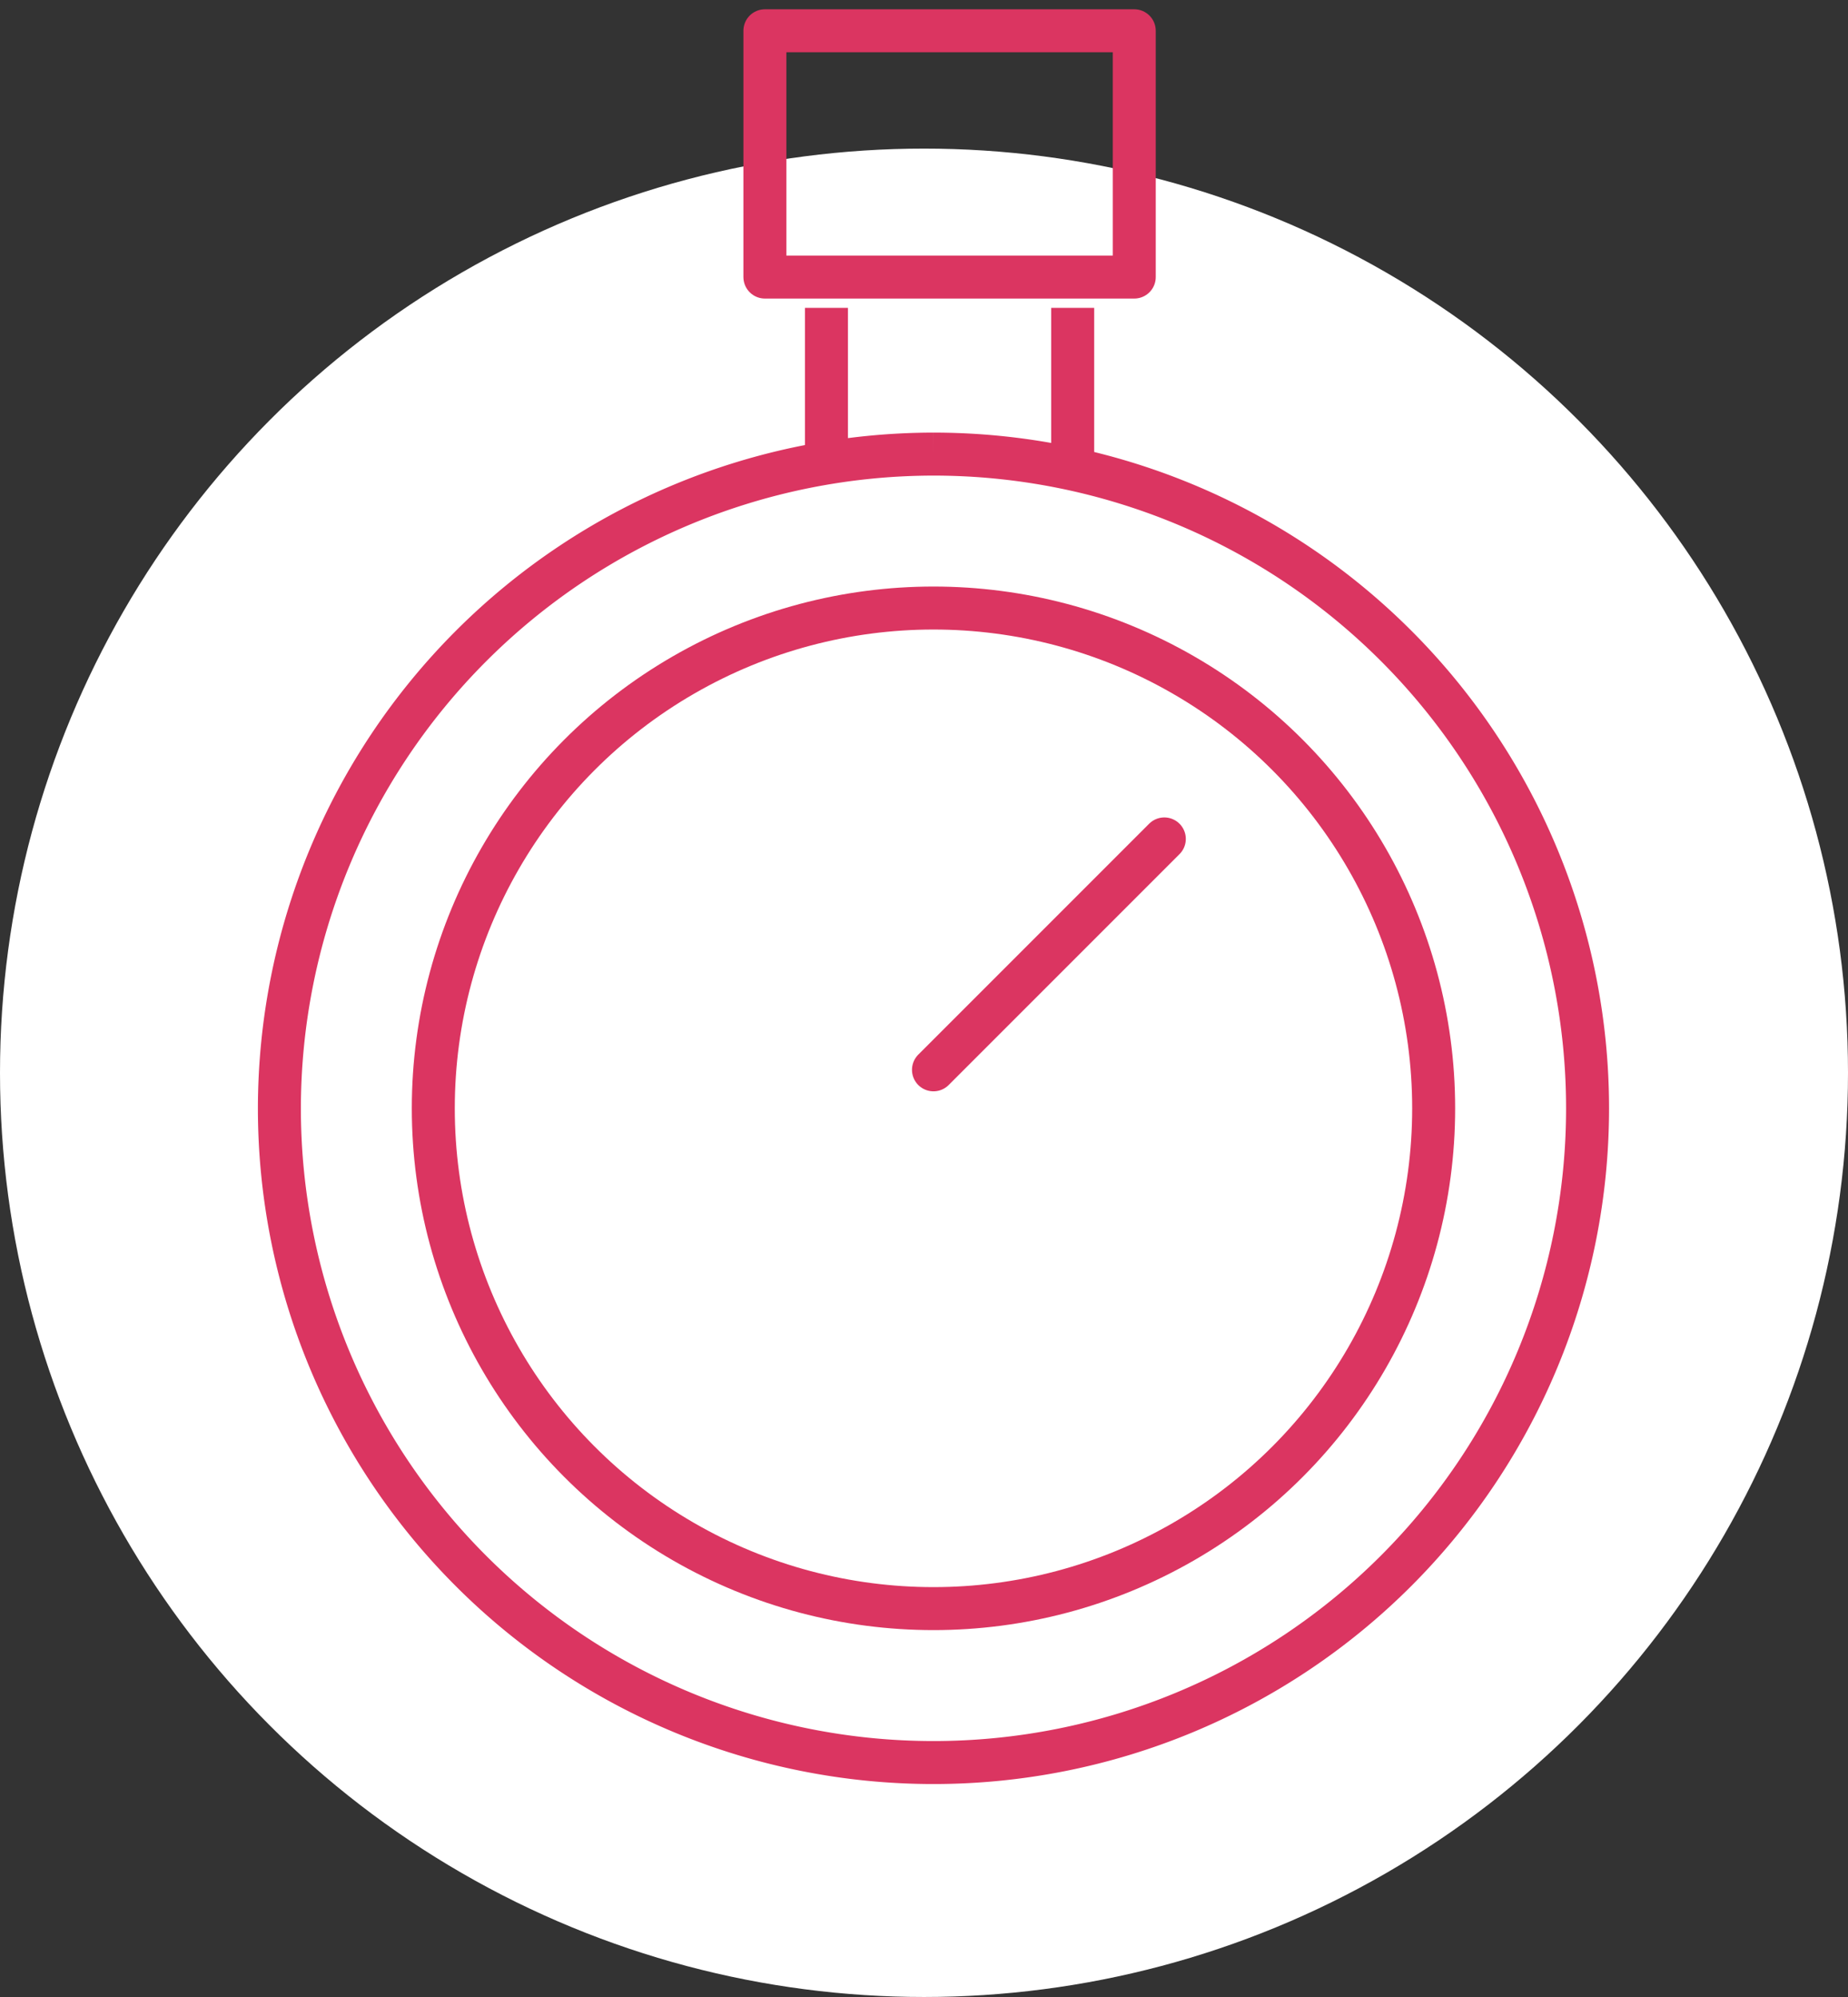
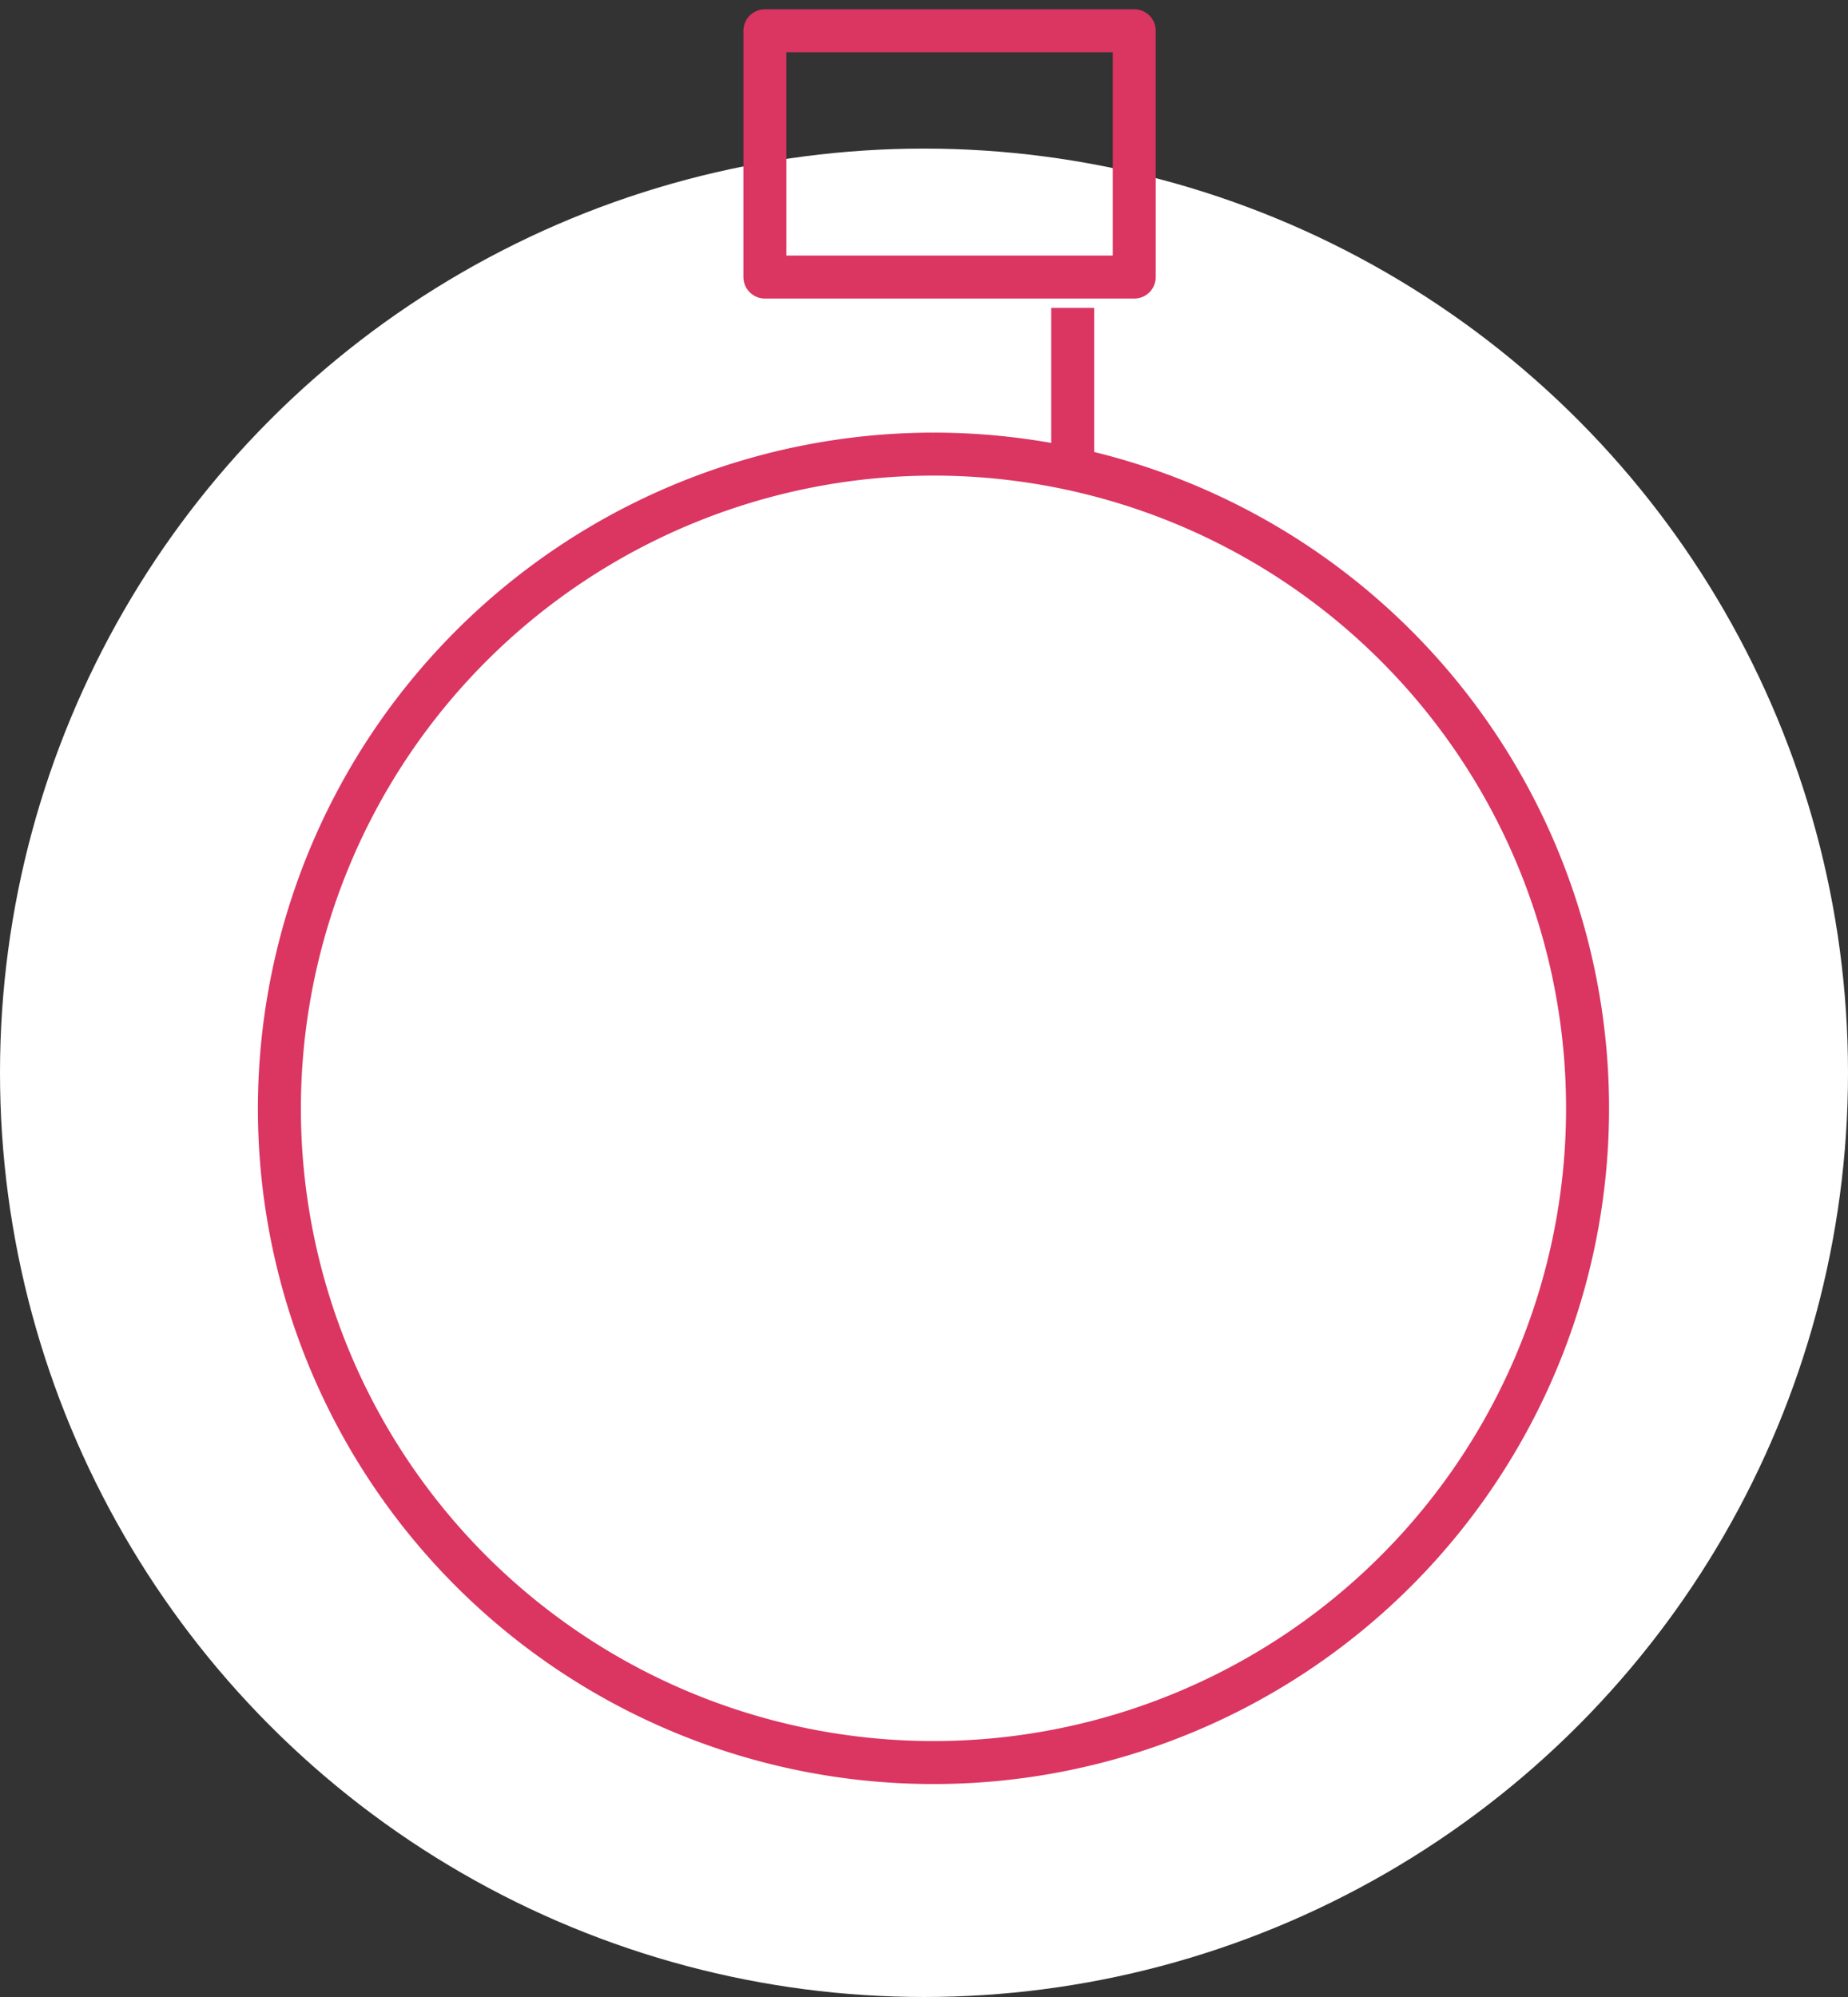
<svg xmlns="http://www.w3.org/2000/svg" width="86" height="92.914" viewBox="0 0 86 92.914">
  <rect x="0" y="0" width="86" height="92.914" fill="#333333" stroke="none" />
  <defs>
    <clipPath id="clip-path">
      <rect id="Rectangle_929" data-name="Rectangle 929" width="63.742" height="83.438" fill="none" stroke="#db3561" stroke-width="1" />
    </clipPath>
  </defs>
  <g id="Group_182" data-name="Group 182" transform="translate(-597 -2672.086)">
    <circle id="Ellipse_495" data-name="Ellipse 495" cx="43" cy="43" r="43" transform="translate(597 2679)" fill="#fff" />
    <g id="Group_99" data-name="Group 99" transform="translate(608.57 2672.086)">
      <g id="Group_98" data-name="Group 98" clip-path="url(#clip-path)">
        <path id="Path_1355" data-name="Path 1355" d="M31.439,14.75A30.439,30.439,0,1,1,1,45.189,30.47,30.47,0,0,1,31.439,14.75" transform="translate(0.432 6.378)" fill="none" stroke="#db3561" stroke-linejoin="round" stroke-width="2" />
        <rect id="Rectangle_928" data-name="Rectangle 928" width="17.189" height="11.459" transform="translate(24.026 1.432)" fill="none" stroke="#db3561" stroke-linejoin="round" stroke-width="2" />
-         <line id="Line_1067" data-name="Line 1067" y2="7.162" transform="translate(26.891 14.324)" fill="none" stroke="#db3561" stroke-linejoin="round" stroke-width="2" />
        <line id="Line_1068" data-name="Line 1068" y2="7.162" transform="translate(38.35 14.324)" fill="none" stroke="#db3561" stroke-linejoin="round" stroke-width="2" />
-         <circle id="Ellipse_494" data-name="Ellipse 494" cx="23.277" cy="23.277" r="23.277" transform="translate(8.594 28.29)" fill="none" stroke="#db3561" stroke-linejoin="round" stroke-width="2" />
-         <line id="Line_1069" data-name="Line 1069" y1="10.743" x2="10.743" transform="translate(31.871 39.033)" fill="none" stroke="#db3561" stroke-linecap="round" stroke-linejoin="round" stroke-width="2" />
      </g>
    </g>
  </g>
</svg>